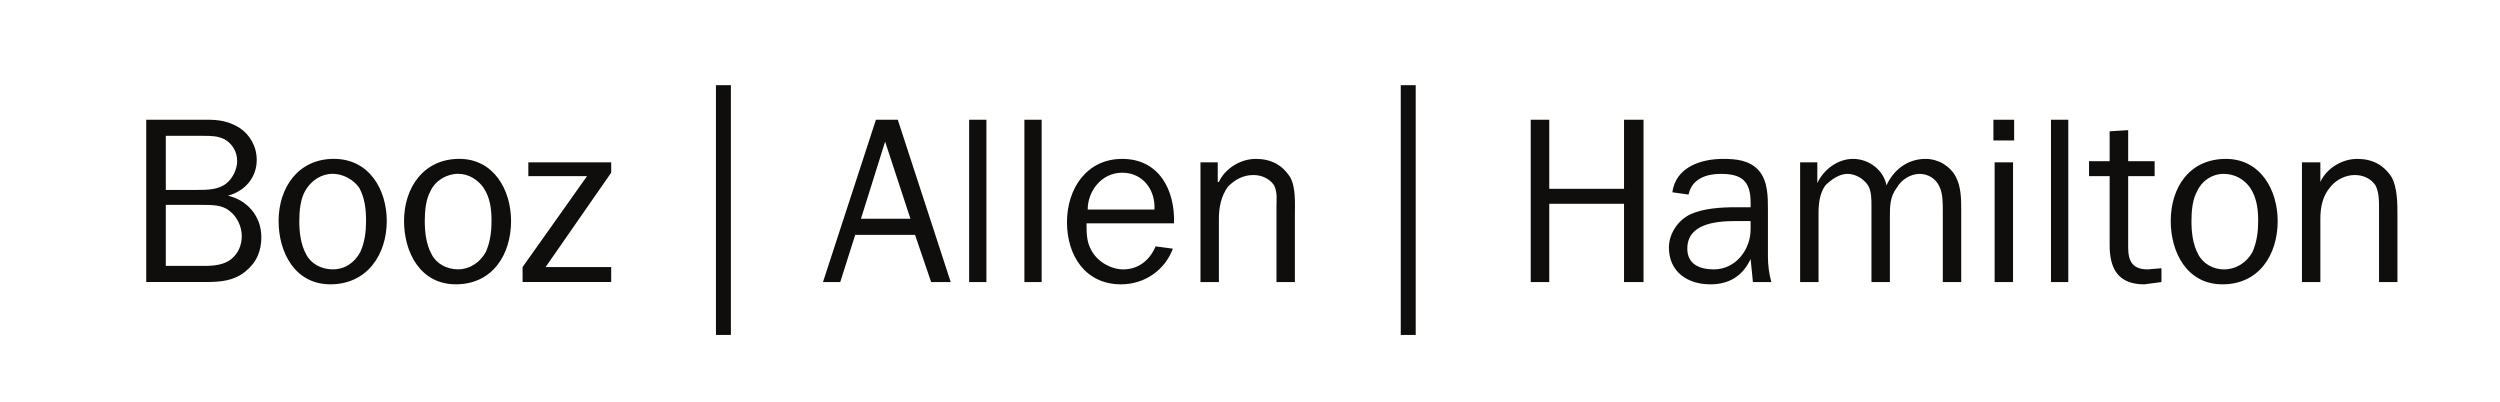
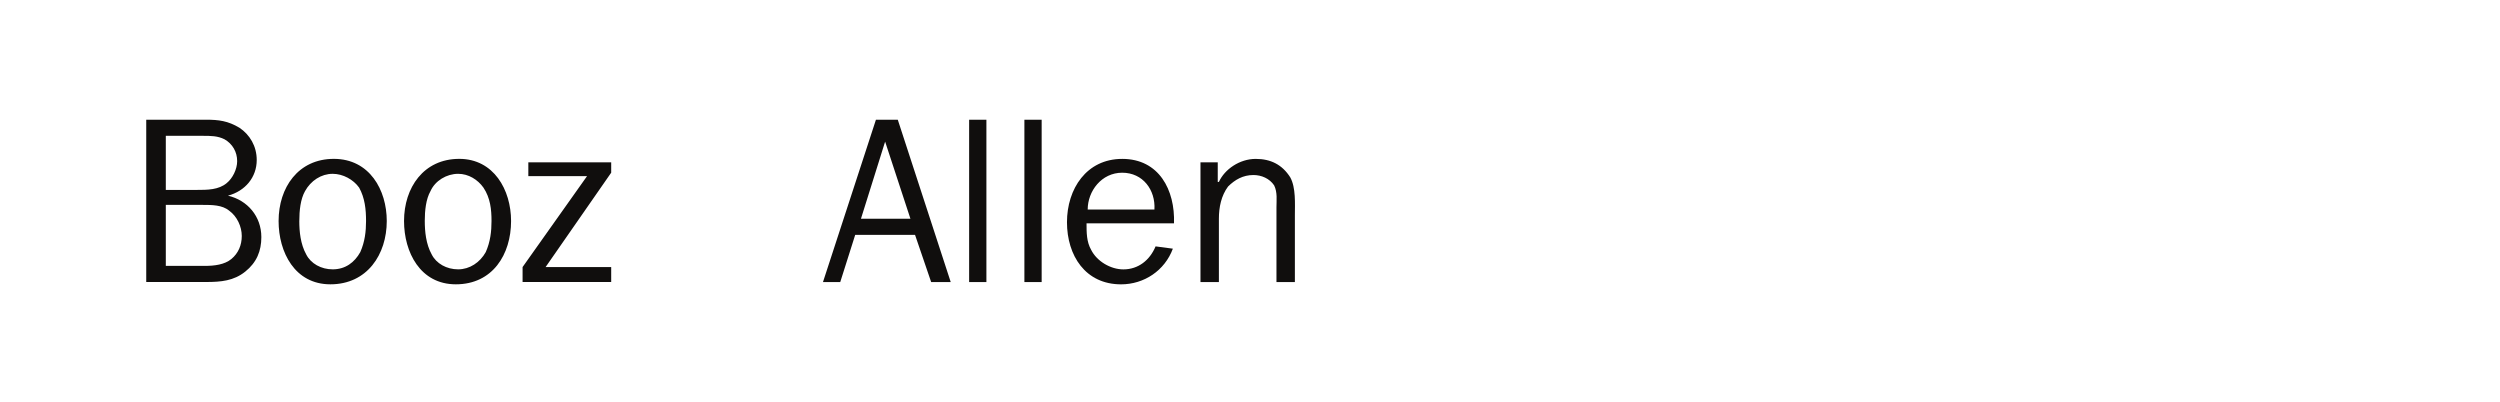
<svg xmlns="http://www.w3.org/2000/svg" xml:space="preserve" version="1.1" viewBox="0 0 205 33">
  <g fill="#100e0d">
    <path d="m52.065 109.04-4.303-6.191h4.303v-0.981h-5.813v0.981l4.228 5.964h-3.851v0.907h5.436v-0.68m-12.23-3.17c0 0.68 0.076 1.434 0.377 1.963 0.302 0.68 1.057 1.133 1.812 1.133 0.68 0 1.284-0.377 1.661-0.906 0.453-0.68 0.529-1.434 0.529-2.19 0-0.679-0.076-1.359-0.377-2.038-0.378-0.68-1.057-1.133-1.812-1.133-0.755 0-1.434 0.378-1.736 0.981-0.377 0.68-0.453 1.511-0.453 2.19zm-1.36 0c0-2.038 1.057-4.153 3.398-4.153 2.416 0 3.624 1.963 3.624 4.153 0 2.038-1.133 4.077-3.398 4.077-2.34 0-3.624-1.887-3.624-4.077m-6.87 0c0 0.68 0.076 1.434 0.377 1.963 0.377 0.68 1.057 1.133 1.812 1.133 0.679 0 1.359-0.377 1.736-0.906 0.377-0.68 0.453-1.434 0.453-2.19 0-0.679-0.076-1.359-0.377-2.038-0.377-0.68-0.981-1.133-1.812-1.133-0.755 0-1.435 0.378-1.737 0.981-0.377 0.68-0.453 1.511-0.453 2.19zm-1.359 0c0-2.038 1.057-4.153 3.397-4.153 2.416 0 3.699 1.963 3.699 4.153 0 2.038-1.132 4.077-3.472 4.077-2.341 0-3.624-1.887-3.624-4.077m-7.399-2.944v4.001h2.417c0.603 0 1.283 0 1.736-0.377 0.529-0.377 0.83-1.057 0.83-1.661 0-0.604-0.226-1.133-0.679-1.51-0.453-0.377-1.133-0.453-1.737-0.453h-2.567zm0 4.983v3.549h2.417c0.529 0 0.981 0 1.434-0.227 0.529-0.302 0.83-0.83 0.83-1.434 0-0.529-0.302-1.132-0.68-1.434-0.529-0.453-1.283-0.453-1.963-0.453h-2.038zm2.643-6.04c0.981 0 1.812 0.076 2.567 0.68 0.755 0.603 1.057 1.359 1.057 2.265 0 1.36-0.906 2.417-2.19 2.718 1.133 0.302 1.887 1.208 1.887 2.34 0 0.906-0.453 1.661-1.132 2.114-0.755 0.453-1.36 0.529-2.19 0.529h-3.926v-10.645h3.926" fill-rule="evenodd" transform="matrix(1.25 0 0 -1.25 -14.963 150.46)" />
-     <path d="m58.936 98.396h0.981v16.384h-0.981v-16.384z" transform="matrix(1.25 0 0 -1.25 -14.963 150.46)" />
+     <path d="m58.936 98.396h0.981h-0.981v-16.384z" transform="matrix(1.25 0 0 -1.25 -14.963 150.46)" />
    <path d="m71.826 9.82l-4.342 13.309h1.416l1.227-3.871h4.906l1.322 3.871h1.604l-4.34-13.309-1.793 0zm7.643 0v13.309h1.416v-13.309l-1.416 0zm4.531 0v13.309h1.416v-13.309l-1.416 0zm-11.42 1.793l2.076 6.325h-4.058l1.982-6.325zm19.441 1.416c-2.925 0-4.529 2.454-4.529 5.192 0 2.736 1.511 5.095 4.436 5.095 1.887 0 3.585-1.131 4.246-2.925l-1.416-0.188c-0.472 1.132-1.416 1.887-2.643 1.887-1.038 0-2.171-0.659-2.642-1.604-0.377-0.66-0.377-1.415-0.377-2.17h7.172c0.094-2.737-1.226-5.287-4.247-5.287zm10.949 0c-1.32 0-2.55 0.851-3.021 1.889h-0.094v-1.606h-1.416v9.817h1.51v-5.191c0-0.944 0.191-1.888 0.751-2.643 0.57-0.566 1.23-0.943 2.08-0.943 0.66 0 1.32 0.282 1.7 0.849 0.28 0.565 0.19 1.226 0.19 1.793v6.135h1.51v-5.475c0-0.944 0.09-2.264-0.38-3.113-0.66-1.039-1.6-1.512-2.83-1.512zm-10.949 1.133c1.7 0 2.738 1.416 2.643 3.02h-5.473c0-1.51 1.132-3.02 2.83-3.02z" fill-rule="evenodd" />
-     <path d="m125.52 9.82v13.309h1.52v-6.418h6.13v6.418h1.6v-13.309l-1.6 0v5.664h-6.13v-5.664h-1.52zm37.94 0v1.7h1.7v-1.7h-1.7zm4.72 0v13.309h1.42v-13.309l-1.42 0zm6.33 0.852l-1.52 0.094v2.453h-1.69v1.226h1.69v5.662c0 1.888 0.67 3.209 2.84 3.209l1.41-0.187v-1.133l-1.13 0.094c-1.23 0-1.6-0.66-1.6-1.793v-5.852h2.17v-1.226h-2.17v-2.547zm-33.22 2.357c-1.8 0-3.87 0.661-4.16 2.737l1.33 0.189c0.28-1.321 1.5-1.697 2.64-1.697 1.7 0 2.45 0.564 2.45 2.357v0.379h-1.23c-1.22 0-2.64 0.094-3.68 0.567-1.04 0.471-1.79 1.604-1.79 2.736 0 1.982 1.51 3.019 3.4 3.019 1.51 0 2.64-0.66 3.3-2.076l0.19 1.889h1.51c-0.19-0.661-0.28-1.418-0.28-2.078v-3.869c0-1.038 0-2.36-0.76-3.209-0.75-0.849-1.89-0.944-2.92-0.944zm10.66 0c-1.32 0-2.45 0.944-2.93 1.983v-1.7h-1.41v9.817h1.51v-5.664c0-0.755 0.09-1.604 0.56-2.264 0.48-0.472 1.14-0.943 1.8-0.943s1.32 0.376 1.7 0.943c0.28 0.472 0.28 1.133 0.28 1.699v6.229h1.51v-5.285c0-0.943 0-1.7 0.57-2.455 0.37-0.661 1.13-1.131 1.88-1.131 0.66 0 1.32 0.376 1.61 1.037 0.28 0.566 0.28 1.322 0.28 1.982v5.852h1.51v-5.852c0-0.943 0-1.983-0.47-2.832s-1.42-1.416-2.46-1.416c-1.51 0-2.64 0.944-3.2 2.172-0.19-1.133-1.33-2.172-2.74-2.172zm30.58 0c-3.02 0-4.53 2.361-4.53 5.098 0 2.548 1.32 5.189 4.24 5.189 3.02 0 4.53-2.452 4.53-5.189 0-2.548-1.41-5.098-4.24-5.098zm10.76 0c-1.33 0-2.55 0.851-3.02 1.889v-1.606h-1.51v9.817h1.51v-5.191c0-0.944 0.18-1.888 0.85-2.643 0.47-0.566 1.22-0.943 1.98-0.943 0.66 0 1.32 0.282 1.69 0.849 0.29 0.565 0.29 1.226 0.29 1.793v6.135h1.51v-5.475c0-0.944 0-2.264-0.47-3.113-0.66-1.039-1.61-1.512-2.83-1.512zm-29.73 0.283v9.815h1.51v-9.815h-1.51zm18.78 0.946c0.94 0 1.7 0.47 2.17 1.131 0.56 0.849 0.66 1.794 0.66 2.738 0 0.849-0.1 1.697-0.47 2.547-0.48 0.85-1.32 1.416-2.36 1.416-0.85 0-1.7-0.473-2.08-1.227-0.47-0.849-0.56-1.887-0.56-2.736 0-0.85 0.09-1.794 0.47-2.455 0.38-0.85 1.22-1.414 2.17-1.414zm-40.02 3.869h1.23v0.66c0 1.699-1.23 3.303-3.02 3.303-1.23 0-2.17-0.473-2.17-1.699 0-1.981 2.17-2.264 3.96-2.264z" fill-rule="evenodd" />
-     <path d="m103.86 98.396h0.981v16.384h-0.981v-16.384z" transform="matrix(1.25 0 0 -1.25 -14.963 150.46)" />
  </g>
</svg>